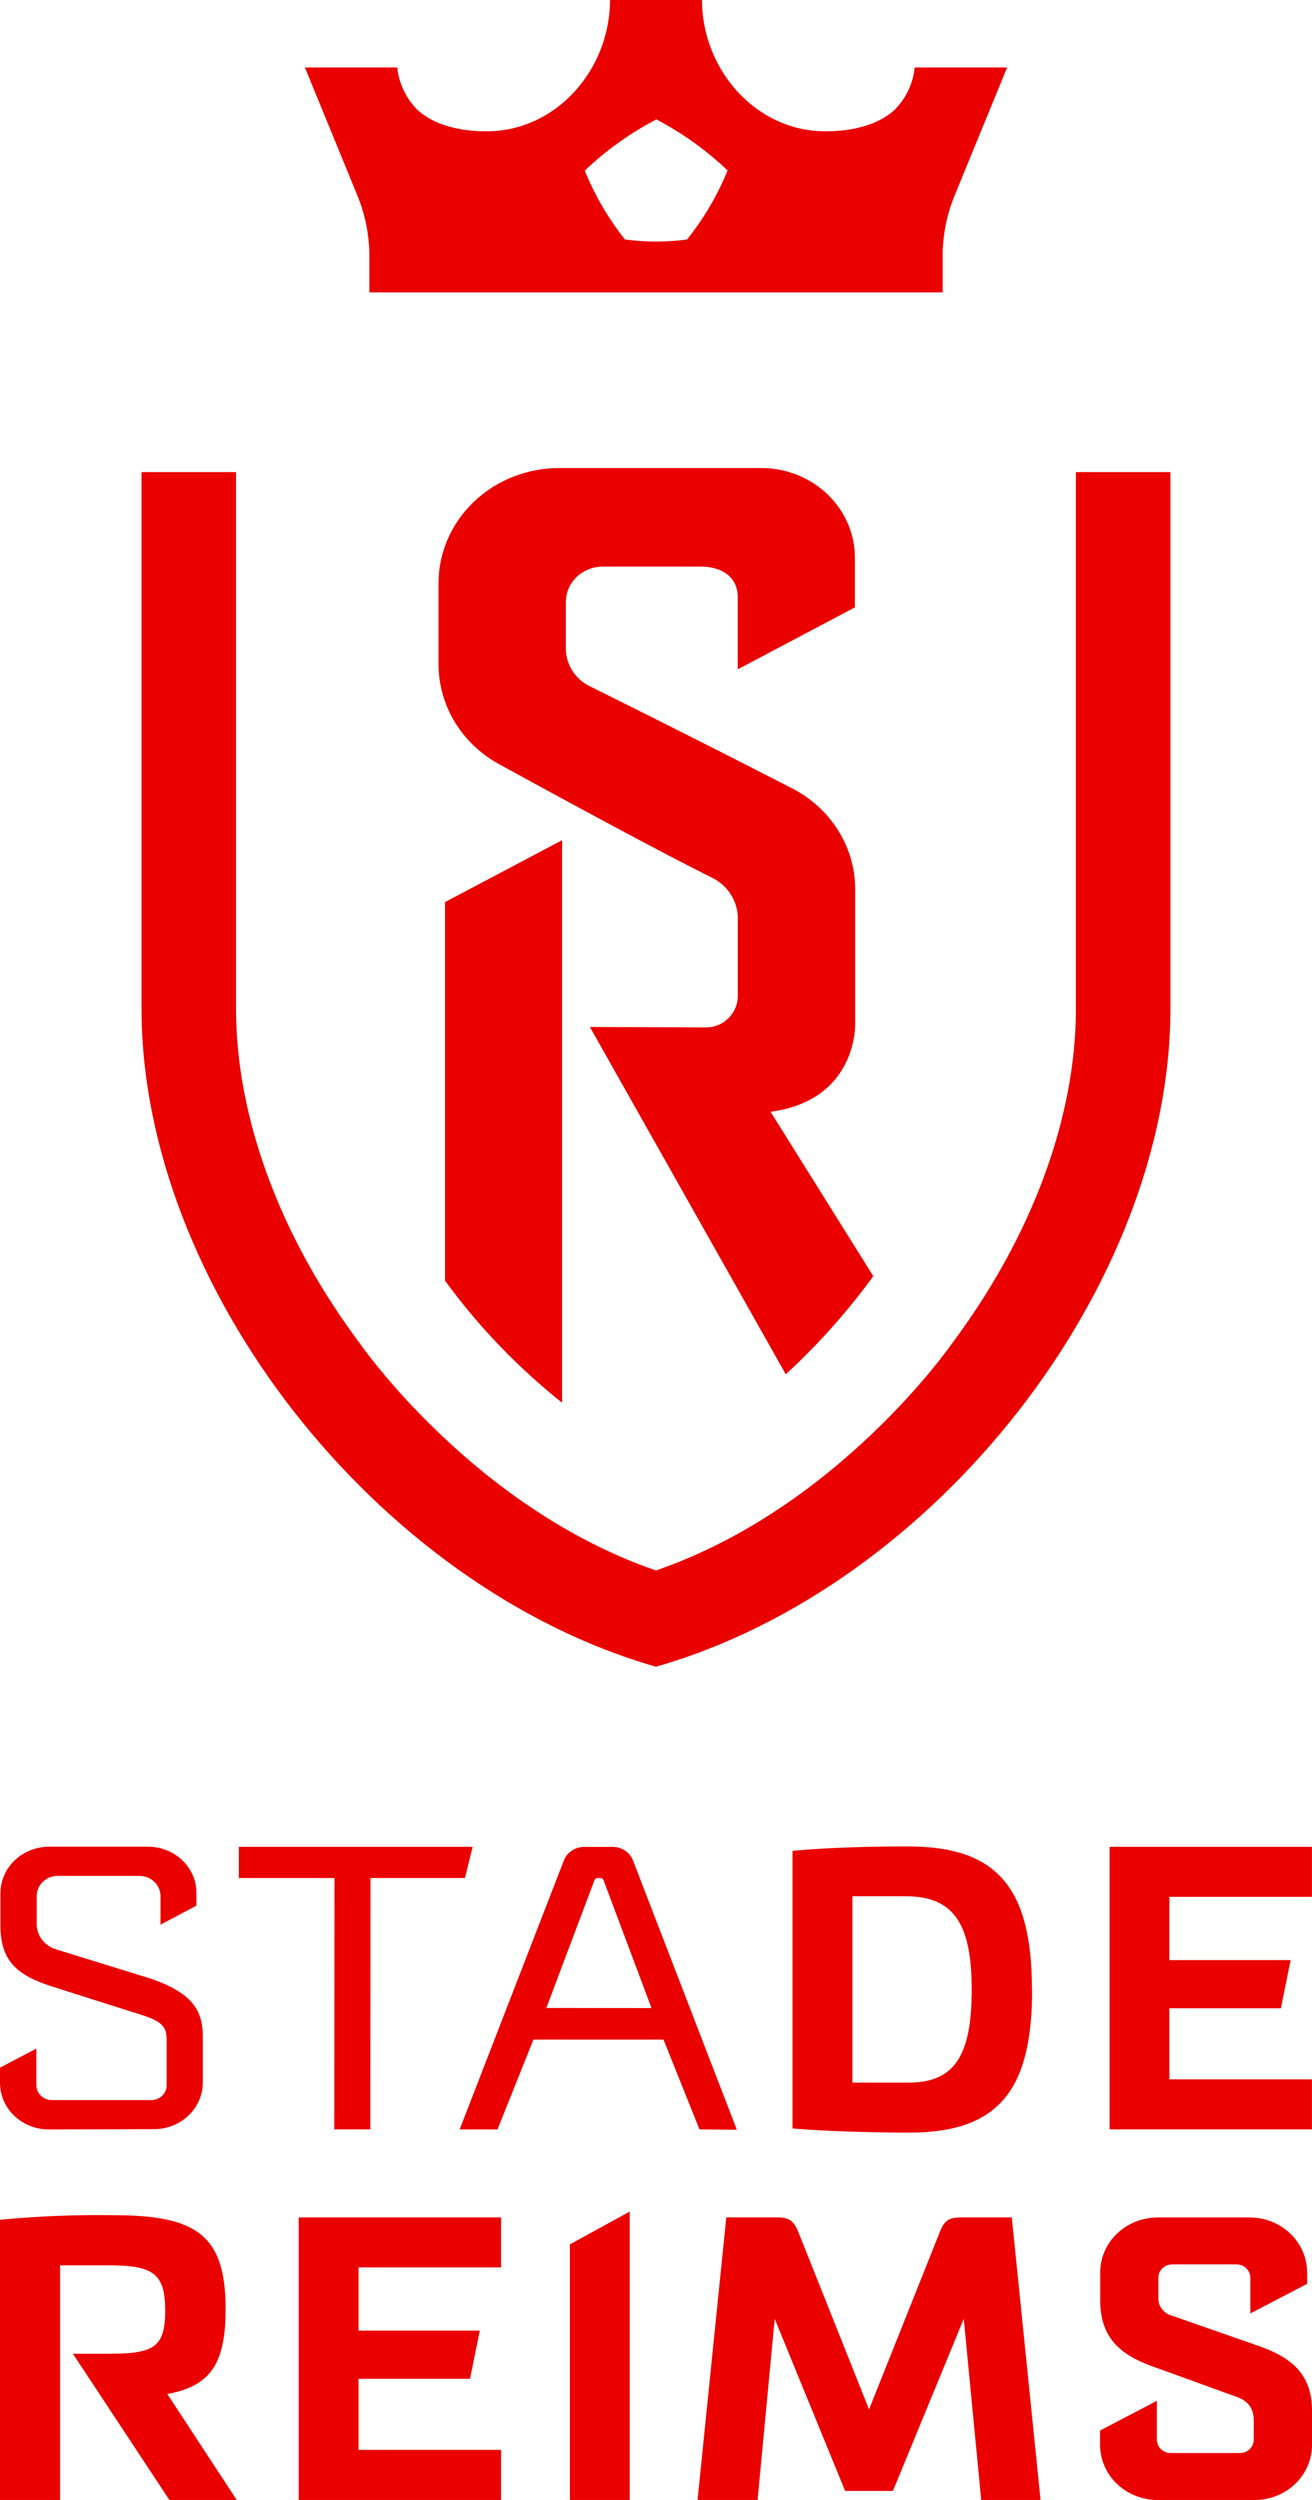
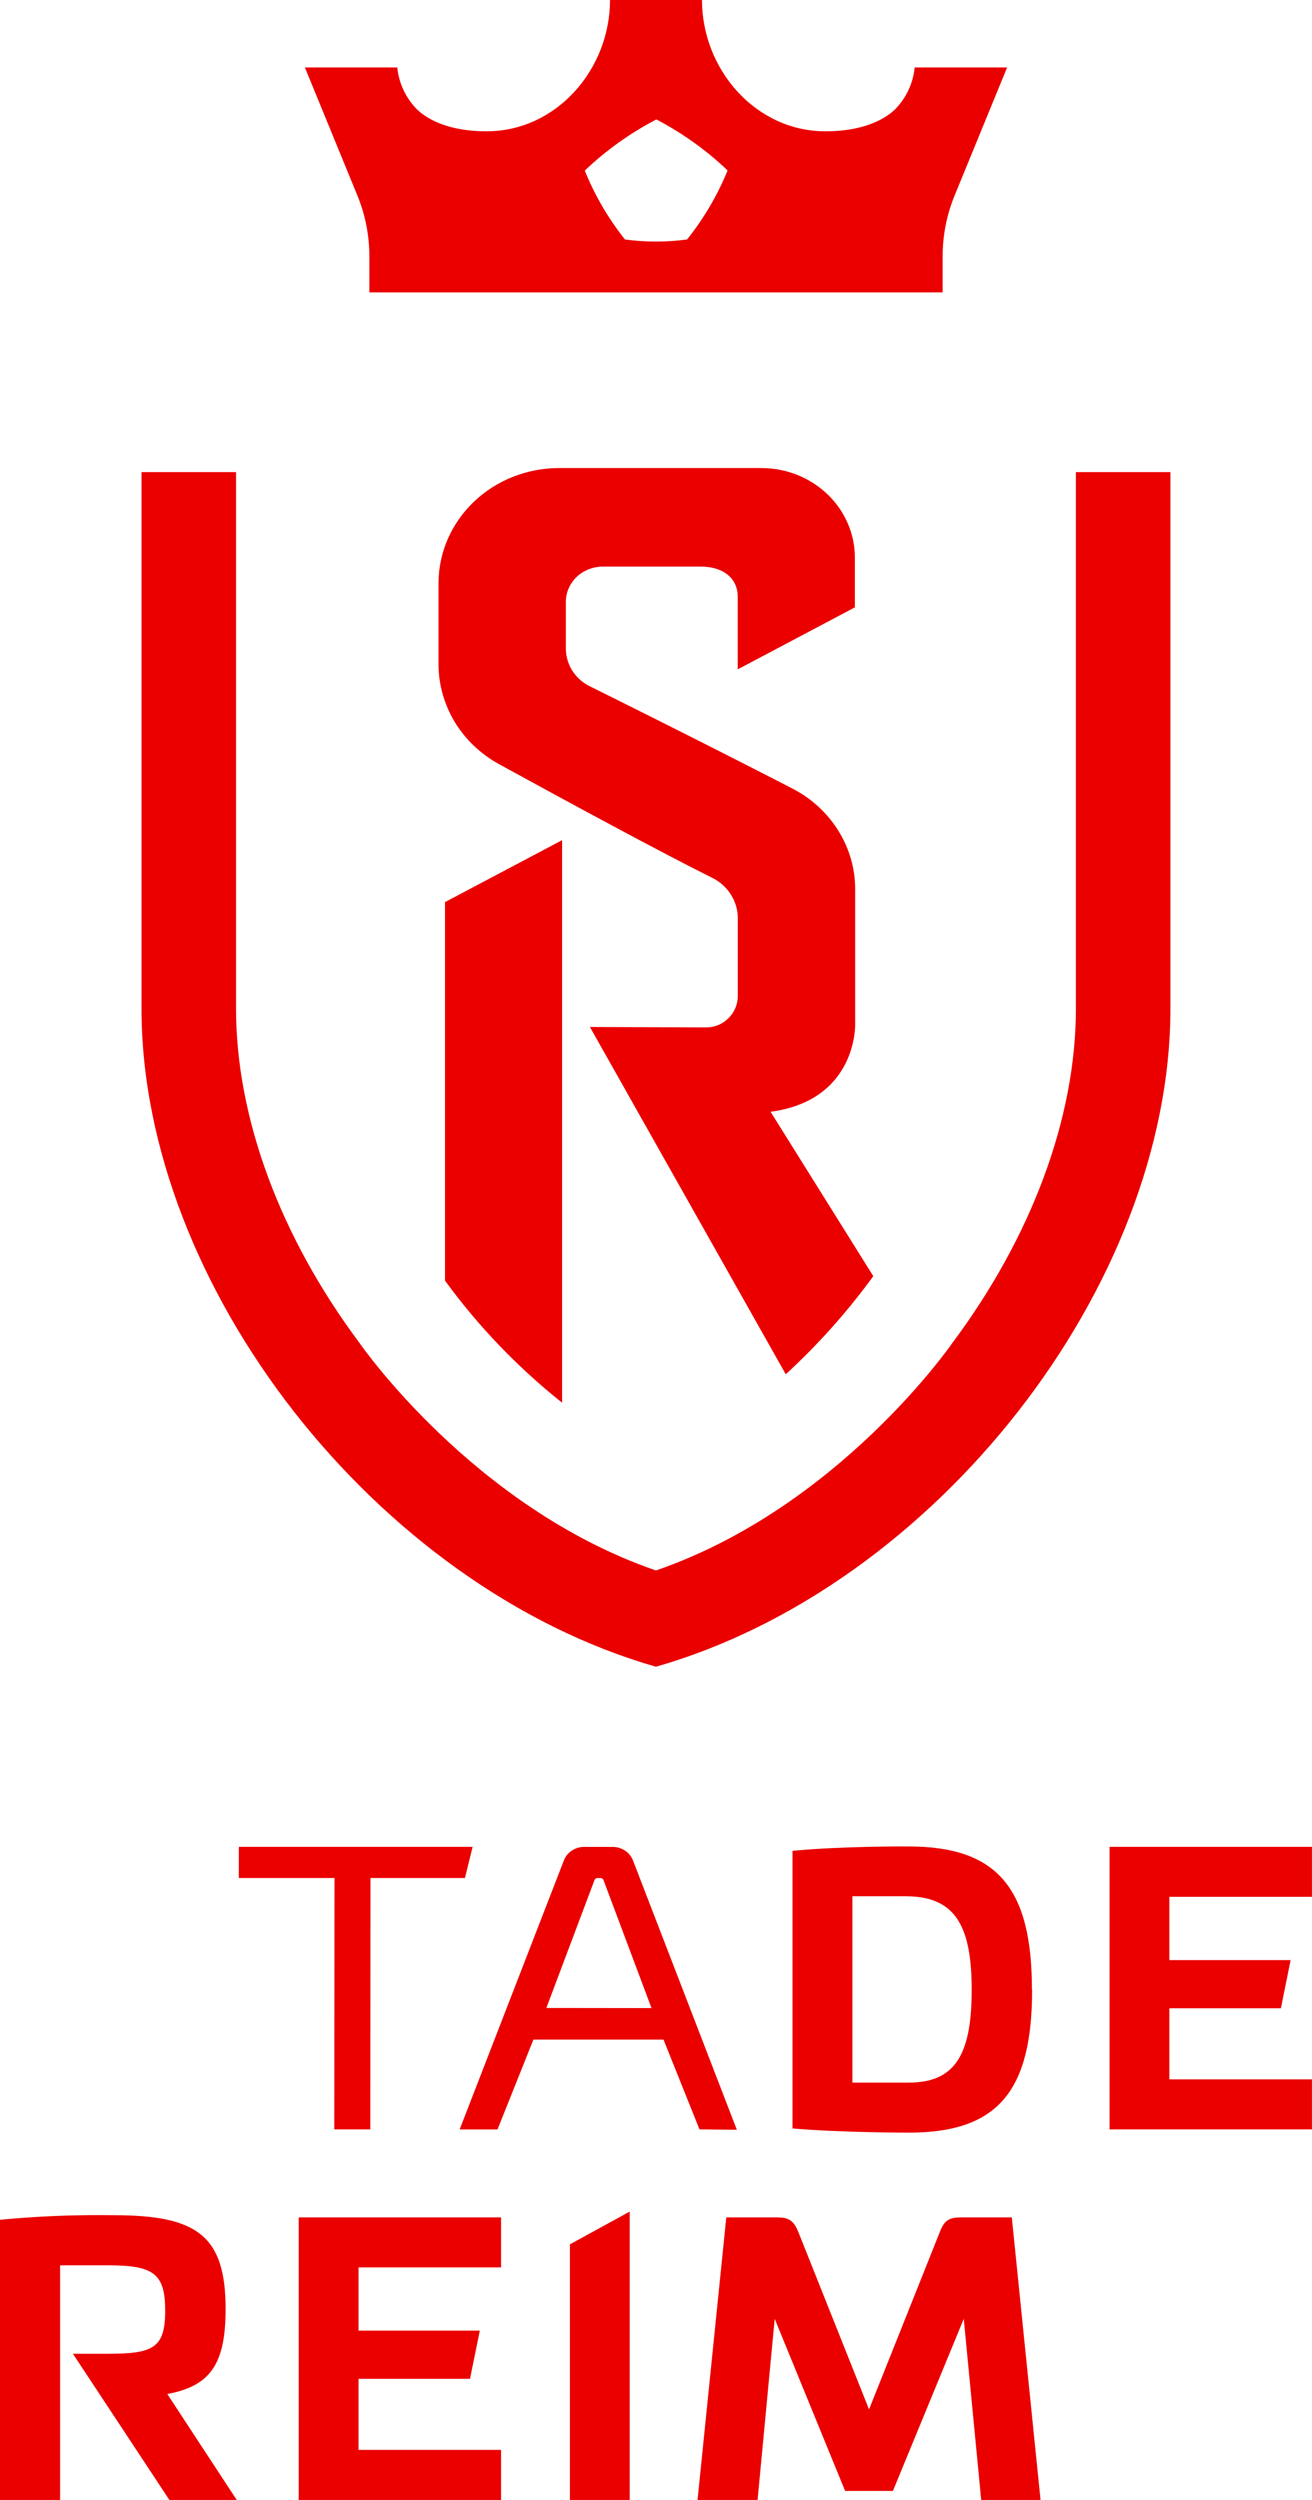
<svg xmlns="http://www.w3.org/2000/svg" width="21" height="40" viewBox="0 0 21 40" fill="none">
  <g id="Stade_Reims 1" clip-path="url(#clip0_107_2784)">
    <path id="Vector" d="M10.499 26.668C14.966 25.392 18.734 20.578 18.734 16.137V7.554H17.221V16.137C17.221 17.882 16.517 19.784 15.239 21.494C15.239 21.494 13.428 24.12 10.499 25.128C7.57 24.12 5.759 21.494 5.759 21.494C4.481 19.785 3.778 17.882 3.778 16.137V7.554H2.265V16.137C2.265 20.578 6.033 25.391 10.499 26.668Z" fill="#EB0000" />
    <path id="Vector_2" d="M8.997 22.444V13.443L7.123 14.434V20.491C7.654 21.22 8.284 21.876 8.997 22.444Z" fill="#EB0000" />
    <path id="Vector_3" d="M12.334 17.789L13.978 20.419C13.566 20.985 13.097 21.511 12.577 21.989L9.442 16.432L11.304 16.439C11.37 16.439 11.435 16.426 11.496 16.401C11.556 16.376 11.611 16.34 11.656 16.295C11.756 16.197 11.811 16.066 11.809 15.93V14.66C11.803 14.537 11.765 14.418 11.698 14.313C11.631 14.207 11.538 14.12 11.426 14.059C10.56 13.628 9.077 12.824 7.986 12.226C7.692 12.064 7.448 11.832 7.278 11.551C7.109 11.27 7.019 10.951 7.019 10.627V9.333C7.019 8.844 7.222 8.376 7.583 8.03C7.944 7.684 8.434 7.49 8.945 7.489H12.187C12.584 7.489 12.964 7.64 13.245 7.909C13.525 8.177 13.683 8.541 13.683 8.921V9.718L11.808 10.71V9.547C11.808 9.255 11.578 9.066 11.22 9.066H9.645C9.49 9.067 9.34 9.126 9.23 9.231C9.12 9.336 9.058 9.479 9.057 9.628V10.377C9.057 10.497 9.091 10.615 9.153 10.719C9.216 10.822 9.306 10.909 9.415 10.968C9.435 10.978 11.085 11.794 12.678 12.614C12.984 12.771 13.239 13.004 13.417 13.289C13.595 13.573 13.689 13.899 13.688 14.231V16.385C13.688 16.385 13.727 17.601 12.334 17.789Z" fill="#EB0000" />
    <path id="Vector_4" d="M15.088 4.679V4.099C15.088 3.767 15.153 3.437 15.28 3.128L16.12 1.079H14.64C14.616 1.334 14.503 1.572 14.319 1.758C14.045 2.007 13.629 2.101 13.214 2.101C12.084 2.101 11.236 1.1 11.236 0H9.764C9.764 1.101 8.916 2.101 7.785 2.101C7.369 2.101 6.954 2.007 6.681 1.758C6.497 1.572 6.384 1.334 6.359 1.079H4.88L5.72 3.128C5.847 3.437 5.912 3.767 5.912 4.099V4.679H15.088ZM10.997 3.832C10.668 3.876 10.333 3.876 10.003 3.832C9.736 3.495 9.519 3.124 9.36 2.73C9.699 2.406 10.085 2.13 10.506 1.911C10.924 2.13 11.308 2.405 11.646 2.727C11.485 3.123 11.267 3.494 10.997 3.832Z" fill="#EB0000" />
    <path id="Vector_5" d="M20.502 32.133H18.717V33.27H20.999V34.071H17.76V29.55H20.999V30.35H18.717V31.362H20.658L20.502 32.133Z" fill="#EB0000" />
    <path id="Vector_6" d="M0.956 40H-0.001V35.517C0.605 35.459 1.214 35.435 1.823 35.444C3.158 35.444 3.611 35.774 3.611 36.945C3.611 37.826 3.367 38.177 2.678 38.305L3.789 40H2.711L1.167 37.661H1.729C2.455 37.661 2.644 37.567 2.644 36.971C2.644 36.375 2.455 36.246 1.729 36.246H0.962V40.003L0.956 40Z" fill="#EB0000" />
    <path id="Vector_7" d="M7.523 38.062H5.739V39.199H8.02V40H4.781V35.479H8.02V36.279H5.739V37.291H7.68L7.523 38.062Z" fill="#EB0000" />
    <path id="Vector_8" d="M9.122 40V35.91L10.079 35.386V40H9.122Z" fill="#EB0000" />
    <path id="Vector_9" d="M15.705 40L15.426 37.102L14.292 39.856H13.527L12.4 37.102L12.126 40H11.165L11.625 35.479H12.431C12.626 35.479 12.699 35.525 12.776 35.707L13.91 38.551L15.045 35.707C15.118 35.52 15.197 35.479 15.39 35.479H16.195L16.655 40H15.705Z" fill="#EB0000" />
-     <path id="Vector_10" d="M20.013 36.443C20.013 36.415 20.007 36.387 19.996 36.362C19.985 36.336 19.969 36.313 19.948 36.293C19.928 36.273 19.904 36.258 19.877 36.247C19.85 36.237 19.821 36.231 19.792 36.231H18.762C18.733 36.231 18.705 36.237 18.678 36.247C18.651 36.258 18.627 36.273 18.606 36.293C18.586 36.313 18.569 36.336 18.558 36.362C18.547 36.387 18.541 36.415 18.541 36.443V36.754C18.536 36.821 18.555 36.887 18.595 36.942C18.636 36.997 18.695 37.036 18.762 37.053L20.066 37.508C20.569 37.676 21 37.91 21 38.569V39.12C21 39.354 20.903 39.578 20.731 39.743C20.558 39.908 20.324 40.001 20.08 40.001H18.529C18.285 40.001 18.051 39.908 17.878 39.743C17.705 39.578 17.608 39.354 17.608 39.12V38.889L18.517 38.414V39.037C18.517 39.093 18.541 39.147 18.582 39.187C18.623 39.227 18.68 39.249 18.738 39.249H19.846C19.905 39.249 19.961 39.227 20.002 39.187C20.044 39.147 20.067 39.093 20.067 39.037V38.728C20.067 38.516 19.961 38.398 19.744 38.333L18.544 37.898C18.02 37.723 17.61 37.476 17.61 36.81V36.361C17.61 36.127 17.706 35.903 17.879 35.738C18.052 35.573 18.286 35.48 18.53 35.48H20.002C20.246 35.48 20.48 35.573 20.652 35.738C20.825 35.903 20.922 36.127 20.922 36.361V36.542L20.013 37.016V36.445V36.443Z" fill="#EB0000" />
    <path id="Vector_11" d="M5.351 34.071L5.354 30.049H3.822L3.823 29.55H7.565L7.442 30.049H5.93L5.927 34.071H5.351Z" fill="#EB0000" />
    <path id="Vector_12" d="M13.644 30.341V33.322H14.546C15.284 33.322 15.553 32.882 15.553 31.836C15.553 30.789 15.273 30.342 14.499 30.341H13.644ZM16.52 31.837C16.52 33.453 15.976 34.124 14.544 34.123C14.544 34.123 13.462 34.123 12.685 34.056V29.614C13.5 29.536 14.544 29.544 14.544 29.544C15.976 29.544 16.518 30.227 16.517 31.837" fill="#EB0000" />
    <path id="Vector_13" d="M11.196 34.071L10.62 32.634H8.538L7.963 34.072H7.357L9.026 29.766C9.05 29.704 9.093 29.65 9.15 29.612C9.207 29.573 9.274 29.552 9.343 29.551H9.815C9.885 29.553 9.953 29.575 10.01 29.614C10.066 29.653 10.109 29.708 10.133 29.771L11.794 34.077L11.196 34.071ZM10.428 32.13L9.659 30.081C9.655 30.072 9.649 30.064 9.64 30.058C9.632 30.052 9.622 30.049 9.611 30.049H9.563C9.553 30.049 9.543 30.052 9.534 30.058C9.526 30.064 9.519 30.072 9.516 30.081L8.745 32.128L10.428 32.13Z" fill="#EB0000" />
-     <path id="Vector_14" d="M0.778 34.072C0.571 34.071 0.373 33.992 0.227 33.852C0.081 33.712 -0 33.522 8.54745e-07 33.324V33.083L0.582 32.778V33.366C0.582 33.428 0.608 33.489 0.655 33.533C0.701 33.578 0.764 33.602 0.83 33.602H2.42C2.485 33.602 2.548 33.578 2.595 33.533C2.641 33.489 2.667 33.428 2.667 33.366V32.636C2.667 32.453 2.618 32.359 2.309 32.253L0.805 31.776C0.299 31.607 0.007 31.395 0.007 30.812V30.293C0.007 30.095 0.089 29.906 0.235 29.766C0.381 29.627 0.579 29.548 0.786 29.548H2.376C2.478 29.549 2.578 29.569 2.672 29.607C2.765 29.644 2.85 29.699 2.922 29.769C2.993 29.838 3.049 29.92 3.088 30.01C3.126 30.1 3.145 30.197 3.144 30.294V30.491L2.569 30.795V30.338C2.569 30.252 2.534 30.17 2.47 30.11C2.407 30.049 2.321 30.015 2.232 30.015H0.924C0.835 30.015 0.749 30.049 0.686 30.109C0.623 30.17 0.587 30.252 0.587 30.337V30.755C0.581 30.854 0.61 30.951 0.669 31.031C0.729 31.111 0.816 31.169 0.915 31.196L2.4 31.655C3.105 31.893 3.246 32.189 3.246 32.593V33.323C3.245 33.52 3.163 33.71 3.017 33.849C2.871 33.989 2.673 34.067 2.467 34.067L0.778 34.072Z" fill="#EB0000" />
  </g>
  <defs>
    <clipPath id="clip0_107_2784">
      <rect width="21" height="40" fill="white" />
    </clipPath>
  </defs>
</svg>